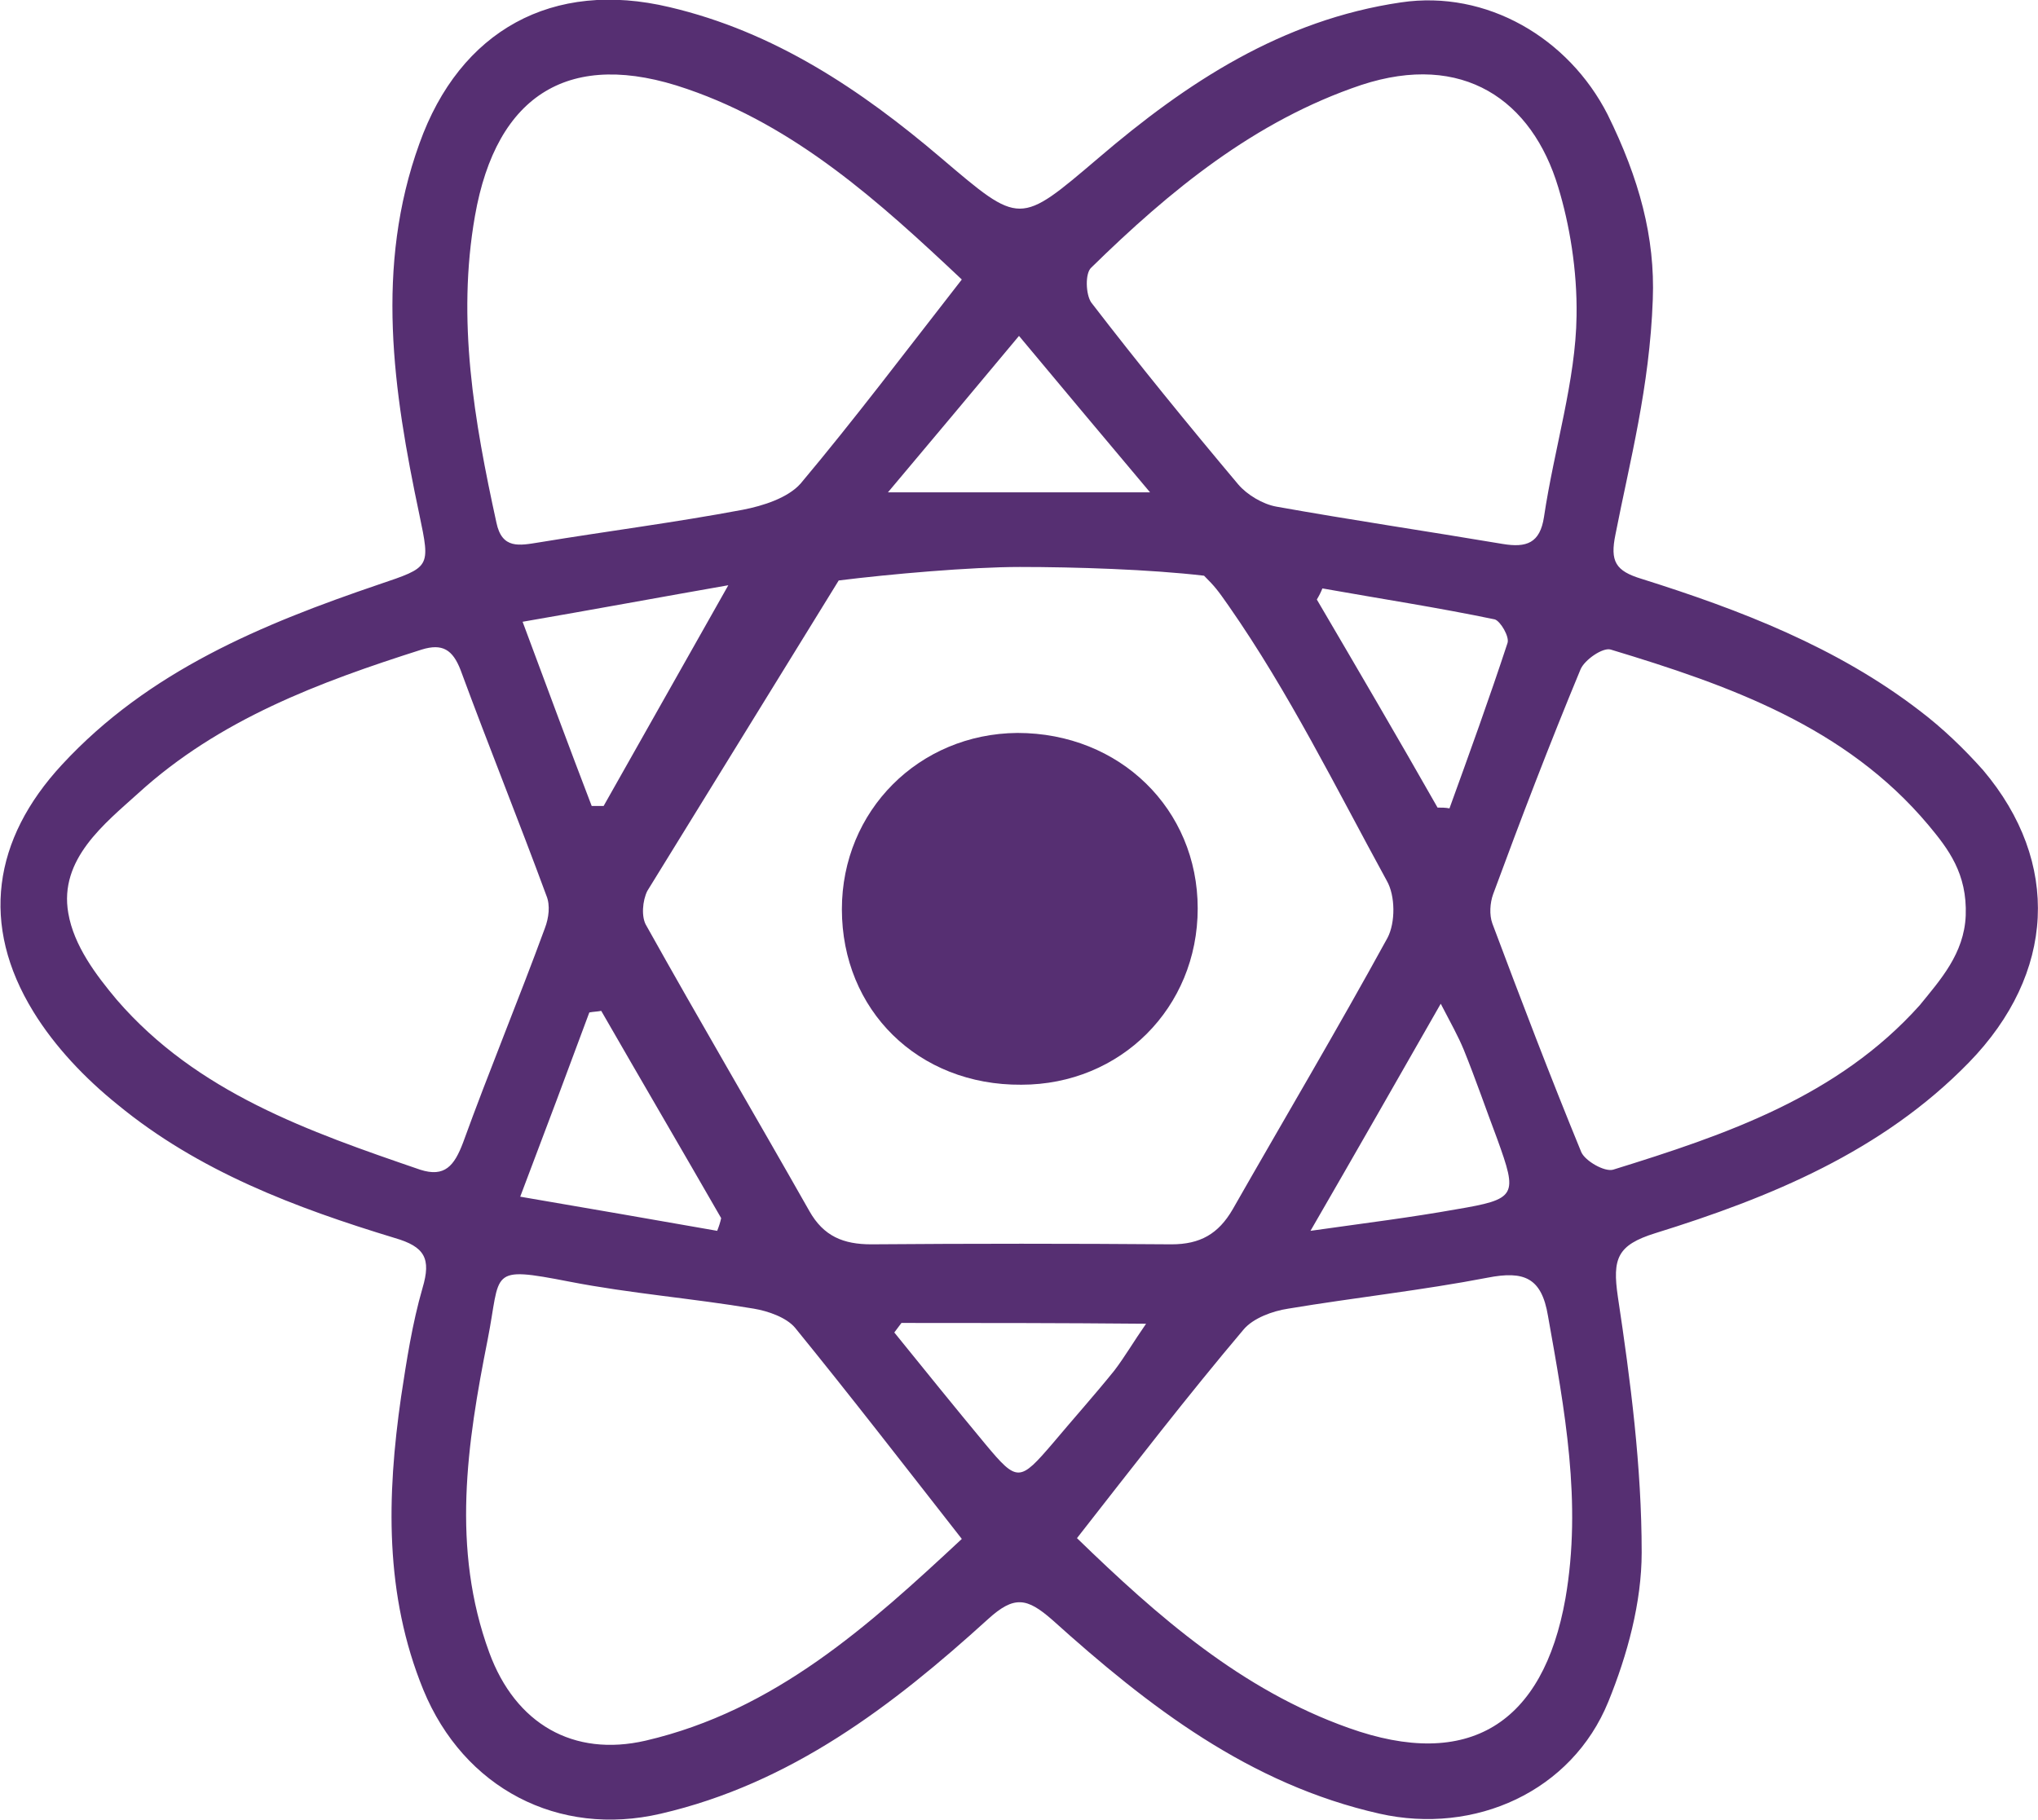
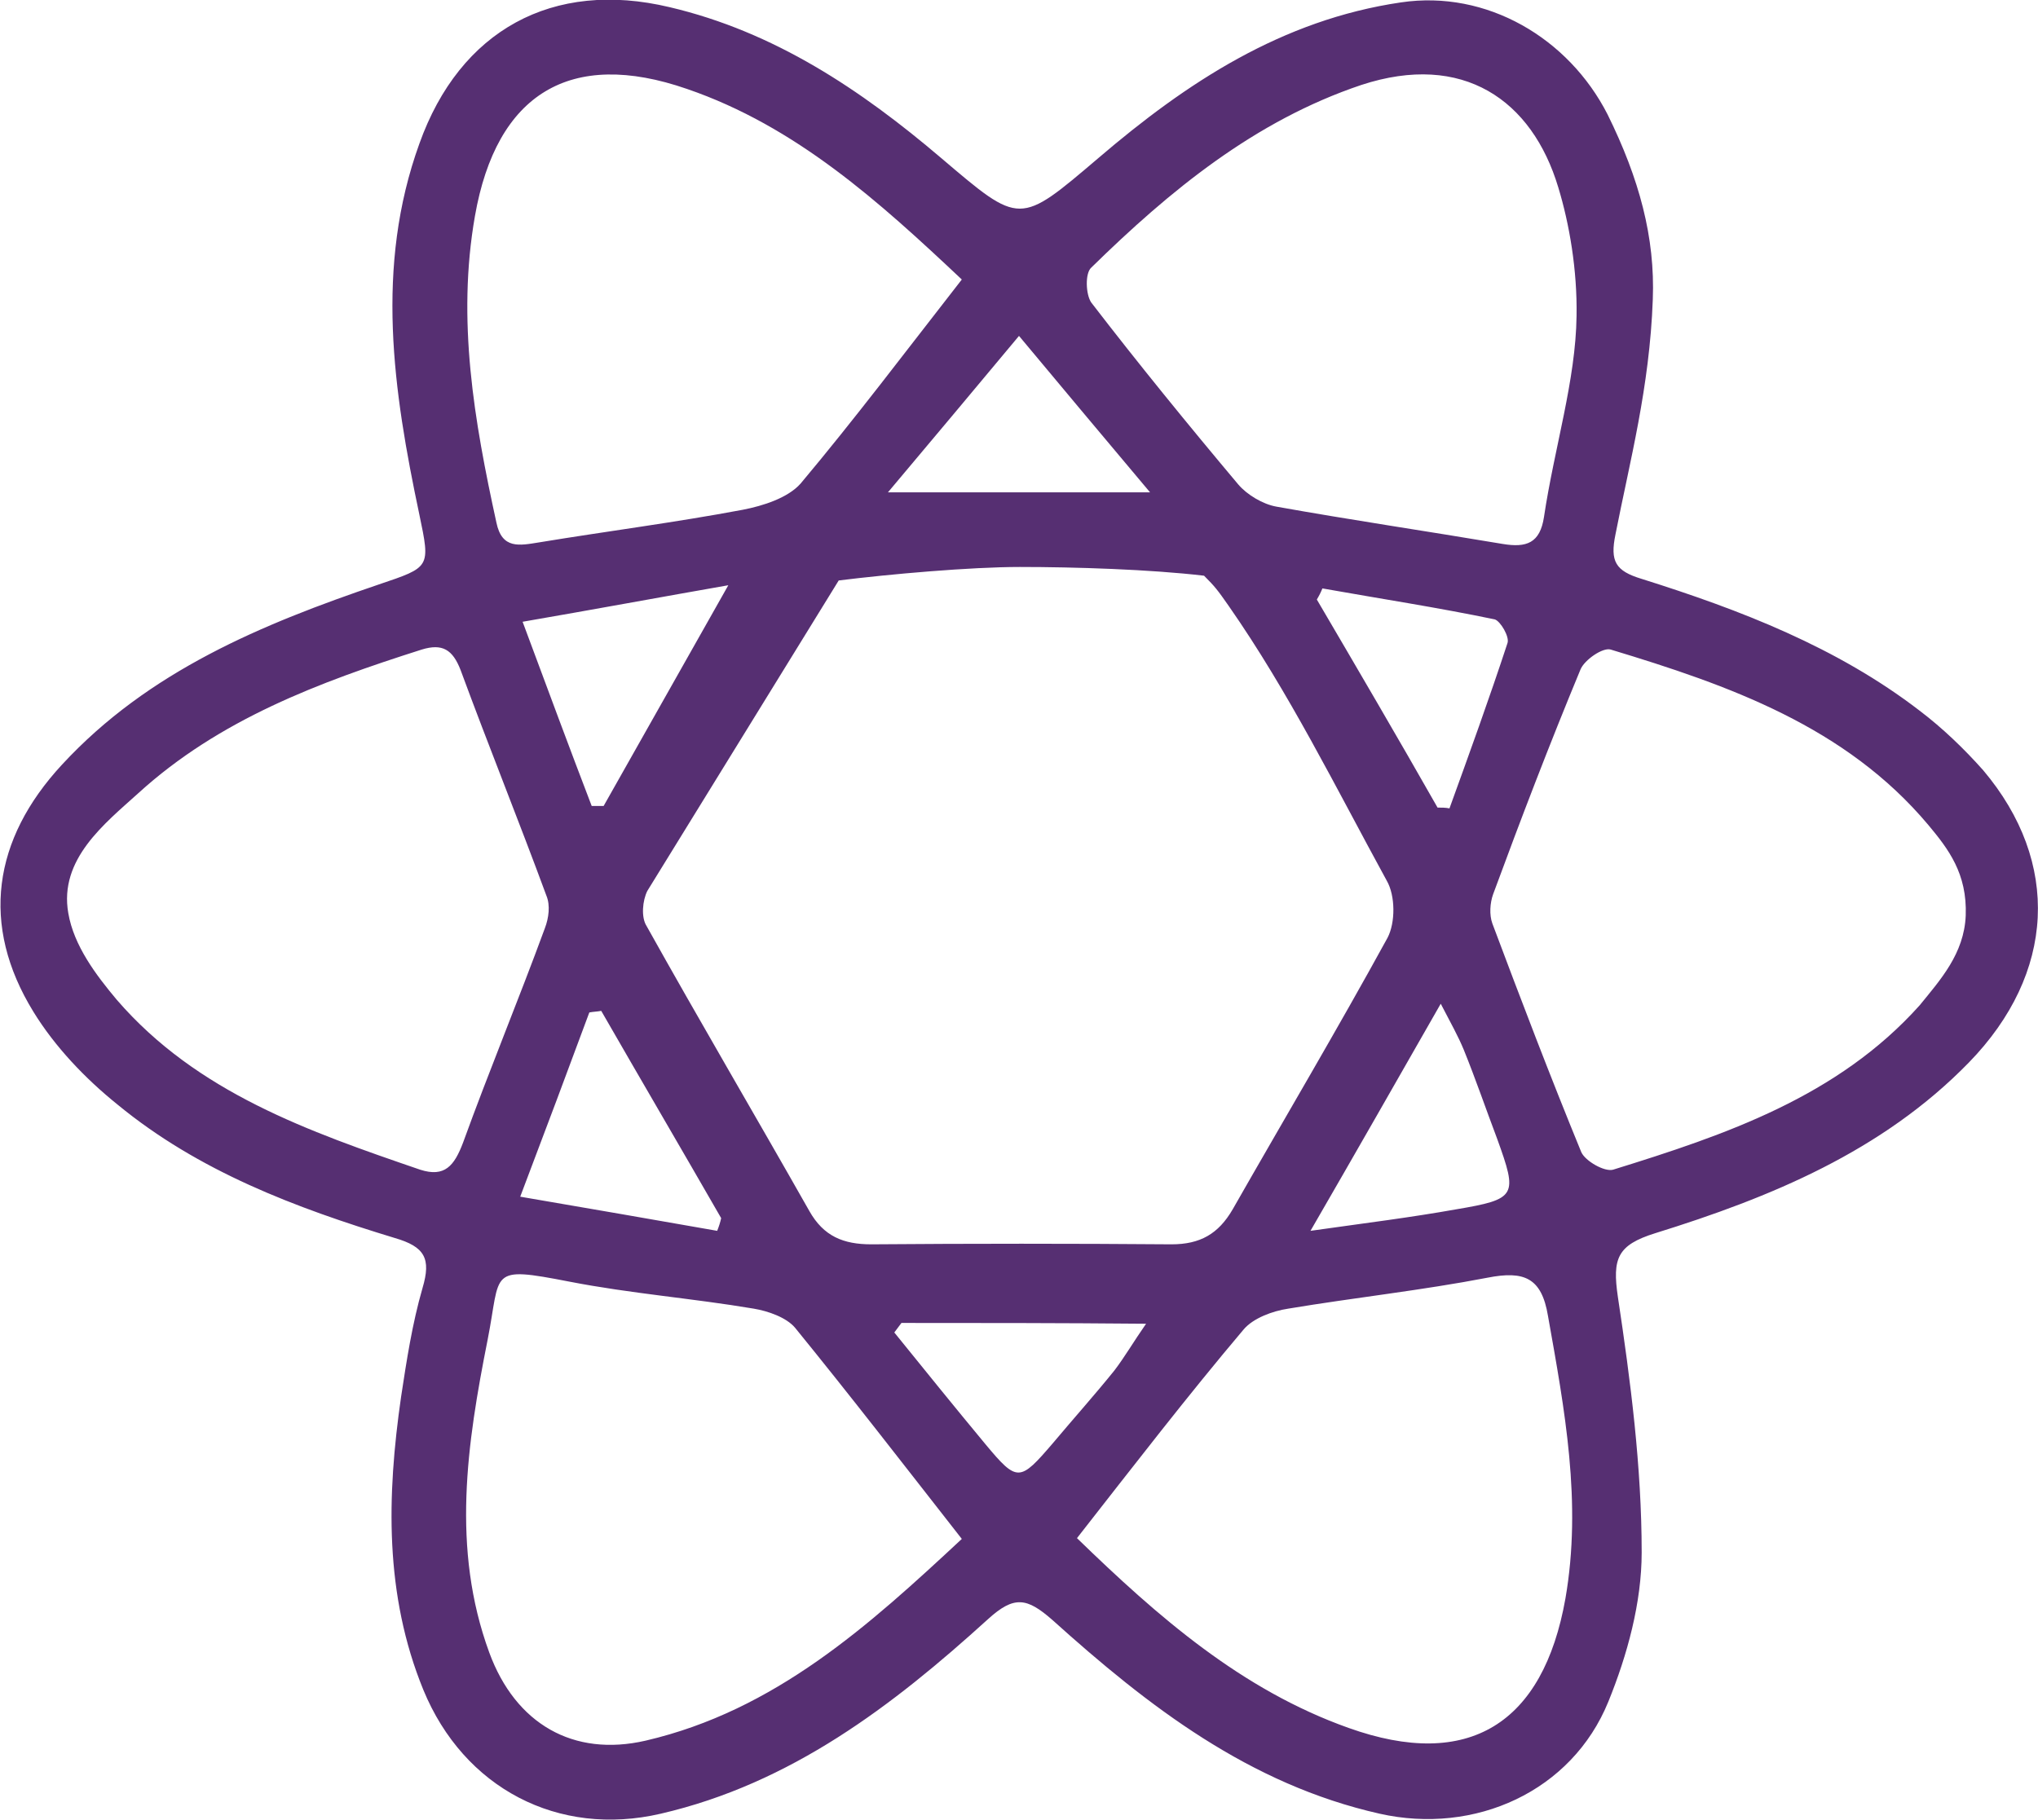
<svg xmlns="http://www.w3.org/2000/svg" id="Layer_1" viewBox="0 0 256.6 229.2">
  <style>.st0,.st1{fill:#562f72}</style>
  <path class="st0" d="M208.1 37.7c-.4 11.1-2.9 20.4-4.7 29.6-.7 3.4 0 4.6 3.3 5.6 12.4 3.9 24.6 8.6 35 16.6 2.9 2.2 5.6 4.8 8 7.5 9.8 11.6 9.1 25.6-1.8 36.8-10.9 11.2-25 17-39.5 21.5-4.8 1.5-5.4 3.2-4.7 8 1.6 10.6 3 21.4 3 32.2 0 6.3-1.8 12.9-4.2 18.8-4.6 11.3-16.8 16.8-28.8 14.1-16.4-3.7-29.1-13.5-41.2-24.4-3.2-2.8-4.8-3.1-8.1-.1-12 10.9-24.8 20.7-41.2 24.5-12.9 3-24.8-3.2-29.9-15.6-4.9-12-4.6-24.4-2.8-36.9.7-4.6 1.4-9.2 2.7-13.7 1.1-3.7.3-5.2-3.5-6.3-12.5-3.8-24.7-8.4-34.9-16.8-4.1-3.3-7.9-7.3-10.6-11.7-6.7-10.9-5.1-21.7 3.6-31.1C18.7 84.5 33 78.6 47.7 73.6c6.5-2.2 6.5-2.1 5.1-8.8-3.3-15.6-5.6-31.2 0-46.7C57.9 3.8 69.6-2.6 84.3.9c13.2 3.1 24.1 10.4 34.2 19 10 8.5 9.8 8.5 19.8 0 11.1-9.5 23.1-17.4 38.1-19.6 10.8-1.6 21.1 4.5 26 14.1 4 8.1 6 15.5 5.7 23.3zM81.5 112.2c-.6 1.2-.8 3.3-.1 4.4 6.7 12 13.7 23.9 20.5 35.9 1.8 3.2 4.3 4.2 7.8 4.2 12.6-.1 25.2-.1 37.8 0 3.6 0 5.9-1.3 7.7-4.4 6.5-11.4 13.2-22.7 19.5-34.2 1-1.9 1-5.3-.1-7.2-6.4-11.7-12.3-23.7-19.9-34.6-1.4-2-1.7-2.4-3.1-3.8-6.8-.8-16.3-1.1-23.2-1.1-6.2 0-16.4.9-22.8 1.7m92.9-33.3c.1-5.8-.9-11.6-2.3-16.2-3.3-11-12-17.1-24.8-12.9-13.4 4.5-24.1 13.3-34 23-.8.7-.7 3.4 0 4.4 6 7.8 12.2 15.4 18.5 22.9 1.1 1.3 3.1 2.5 4.8 2.8 9.5 1.7 19 3.1 28.5 4.7 3 .5 4.7-.1 5.2-3.4 1.3-8.7 4-17.2 4.1-25.3zM8.6 115c.7 4.1 3.5 7.8 6.1 10.9 10.1 11.7 24.2 16.6 38.2 21.4 3.1 1 4.3-.5 5.4-3.4 3.3-9.1 7-18 10.3-27 .5-1.3.7-2.9.2-4.1-3.5-9.5-7.3-18.9-10.8-28.4-1-2.6-2.3-3.4-4.9-2.6-12.9 4.1-25.5 8.8-35.7 18.1-4.2 3.8-10 8.3-8.8 15.1zm127 78.7c10.2 9.9 20.7 19.1 34.2 23.9 15.1 5.4 24.5-.5 27.3-16.3 2.1-12.1-.1-23.8-2.2-35.6-.8-4.8-3-5.7-7.6-4.8-8.3 1.6-16.7 2.5-25.1 3.9-2 .3-4.4 1.2-5.6 2.6-7.1 8.4-13.8 17.1-21 26.3zM121.1 35.2c-10.4-9.8-20.9-19.3-34.6-24-14.7-5.1-24 .6-26.7 16-2.3 13.1-.1 25.8 2.7 38.6.7 3.4 2.9 2.9 5.4 2.5 8.5-1.4 17.1-2.5 25.6-4.1 2.6-.5 5.7-1.5 7.3-3.3 6.8-8.1 13.2-16.6 20.3-25.7zm0 158.6c-7.2-9.2-14-18-21-26.6-1.1-1.3-3.4-2.1-5.2-2.4-7.7-1.3-15.5-1.9-23.2-3.4-10.3-2-8.6-1.3-10.3 7.3-2.6 13.1-4.6 26.3.2 39.4 3.3 9 10.6 13.2 19.7 11.1 16.3-3.8 28.1-14.5 39.8-25.4zm126.4-78.5c.2-5.3-2.2-8.4-4.7-11.4-10.4-12.4-25.1-17.6-40-22.1-1-.3-3.3 1.3-3.8 2.5-3.9 9.4-7.5 18.8-11 28.3-.4 1.1-.5 2.6-.1 3.7 3.6 9.6 7.3 19.3 11.2 28.8.5 1.1 2.9 2.5 4 2.2 14.2-4.4 28.3-9.2 38.6-20.7 2.6-3.2 5.6-6.5 5.8-11.3zm-182 35.4c8.8 1.5 16.8 2.9 24.8 4.3.2-.5.4-1.1.5-1.6-5-8.7-10.1-17.4-15.1-26.1-.5.1-1 .1-1.5.2-2.7 7.3-5.4 14.5-8.7 23.2zm26.2-77c-8 1.4-17.2 3.1-25.9 4.6 3.2 8.6 5.9 15.9 8.7 23.2H76m89 53.5c7.1-1 12.7-1.7 18.3-2.7 7.7-1.3 7.8-1.7 5.2-8.9-1.4-3.7-2.7-7.5-4.2-11.2-.7-1.7-1.6-3.3-2.9-5.8-5.6 9.8-10.5 18.4-16.4 28.6zm16-53.3c.5 0 1 0 1.5.1 2.5-6.9 5-13.8 7.3-20.8.3-.8-.9-2.8-1.6-3-7.2-1.5-14.4-2.6-21.7-3.9-.2.5-.4.9-.7 1.4 5.1 8.7 10.2 17.4 15.2 26.2zm-67.5 64.9l-.9 1.2c3.8 4.7 7.6 9.4 11.5 14.1 4 4.8 4.3 4.7 8.5-.2 2.6-3.1 5.2-6 7.7-9.1 1.3-1.7 2.4-3.6 4-5.9-11-.1-20.9-.1-30.8-.1zM111.8 62h33c-5.9-7-10.9-13-16.5-19.7C122.7 49 117.7 55 111.8 62z" />
-   <path class="st1" d="M128.6 136.6c-13 .1-22.6-9.4-22.6-22.1 0-12.4 9.7-22.1 22.1-22.2 12.9 0 22.7 9.6 22.7 22.1 0 12.5-9.7 22.2-22.2 22.2z" />
</svg>